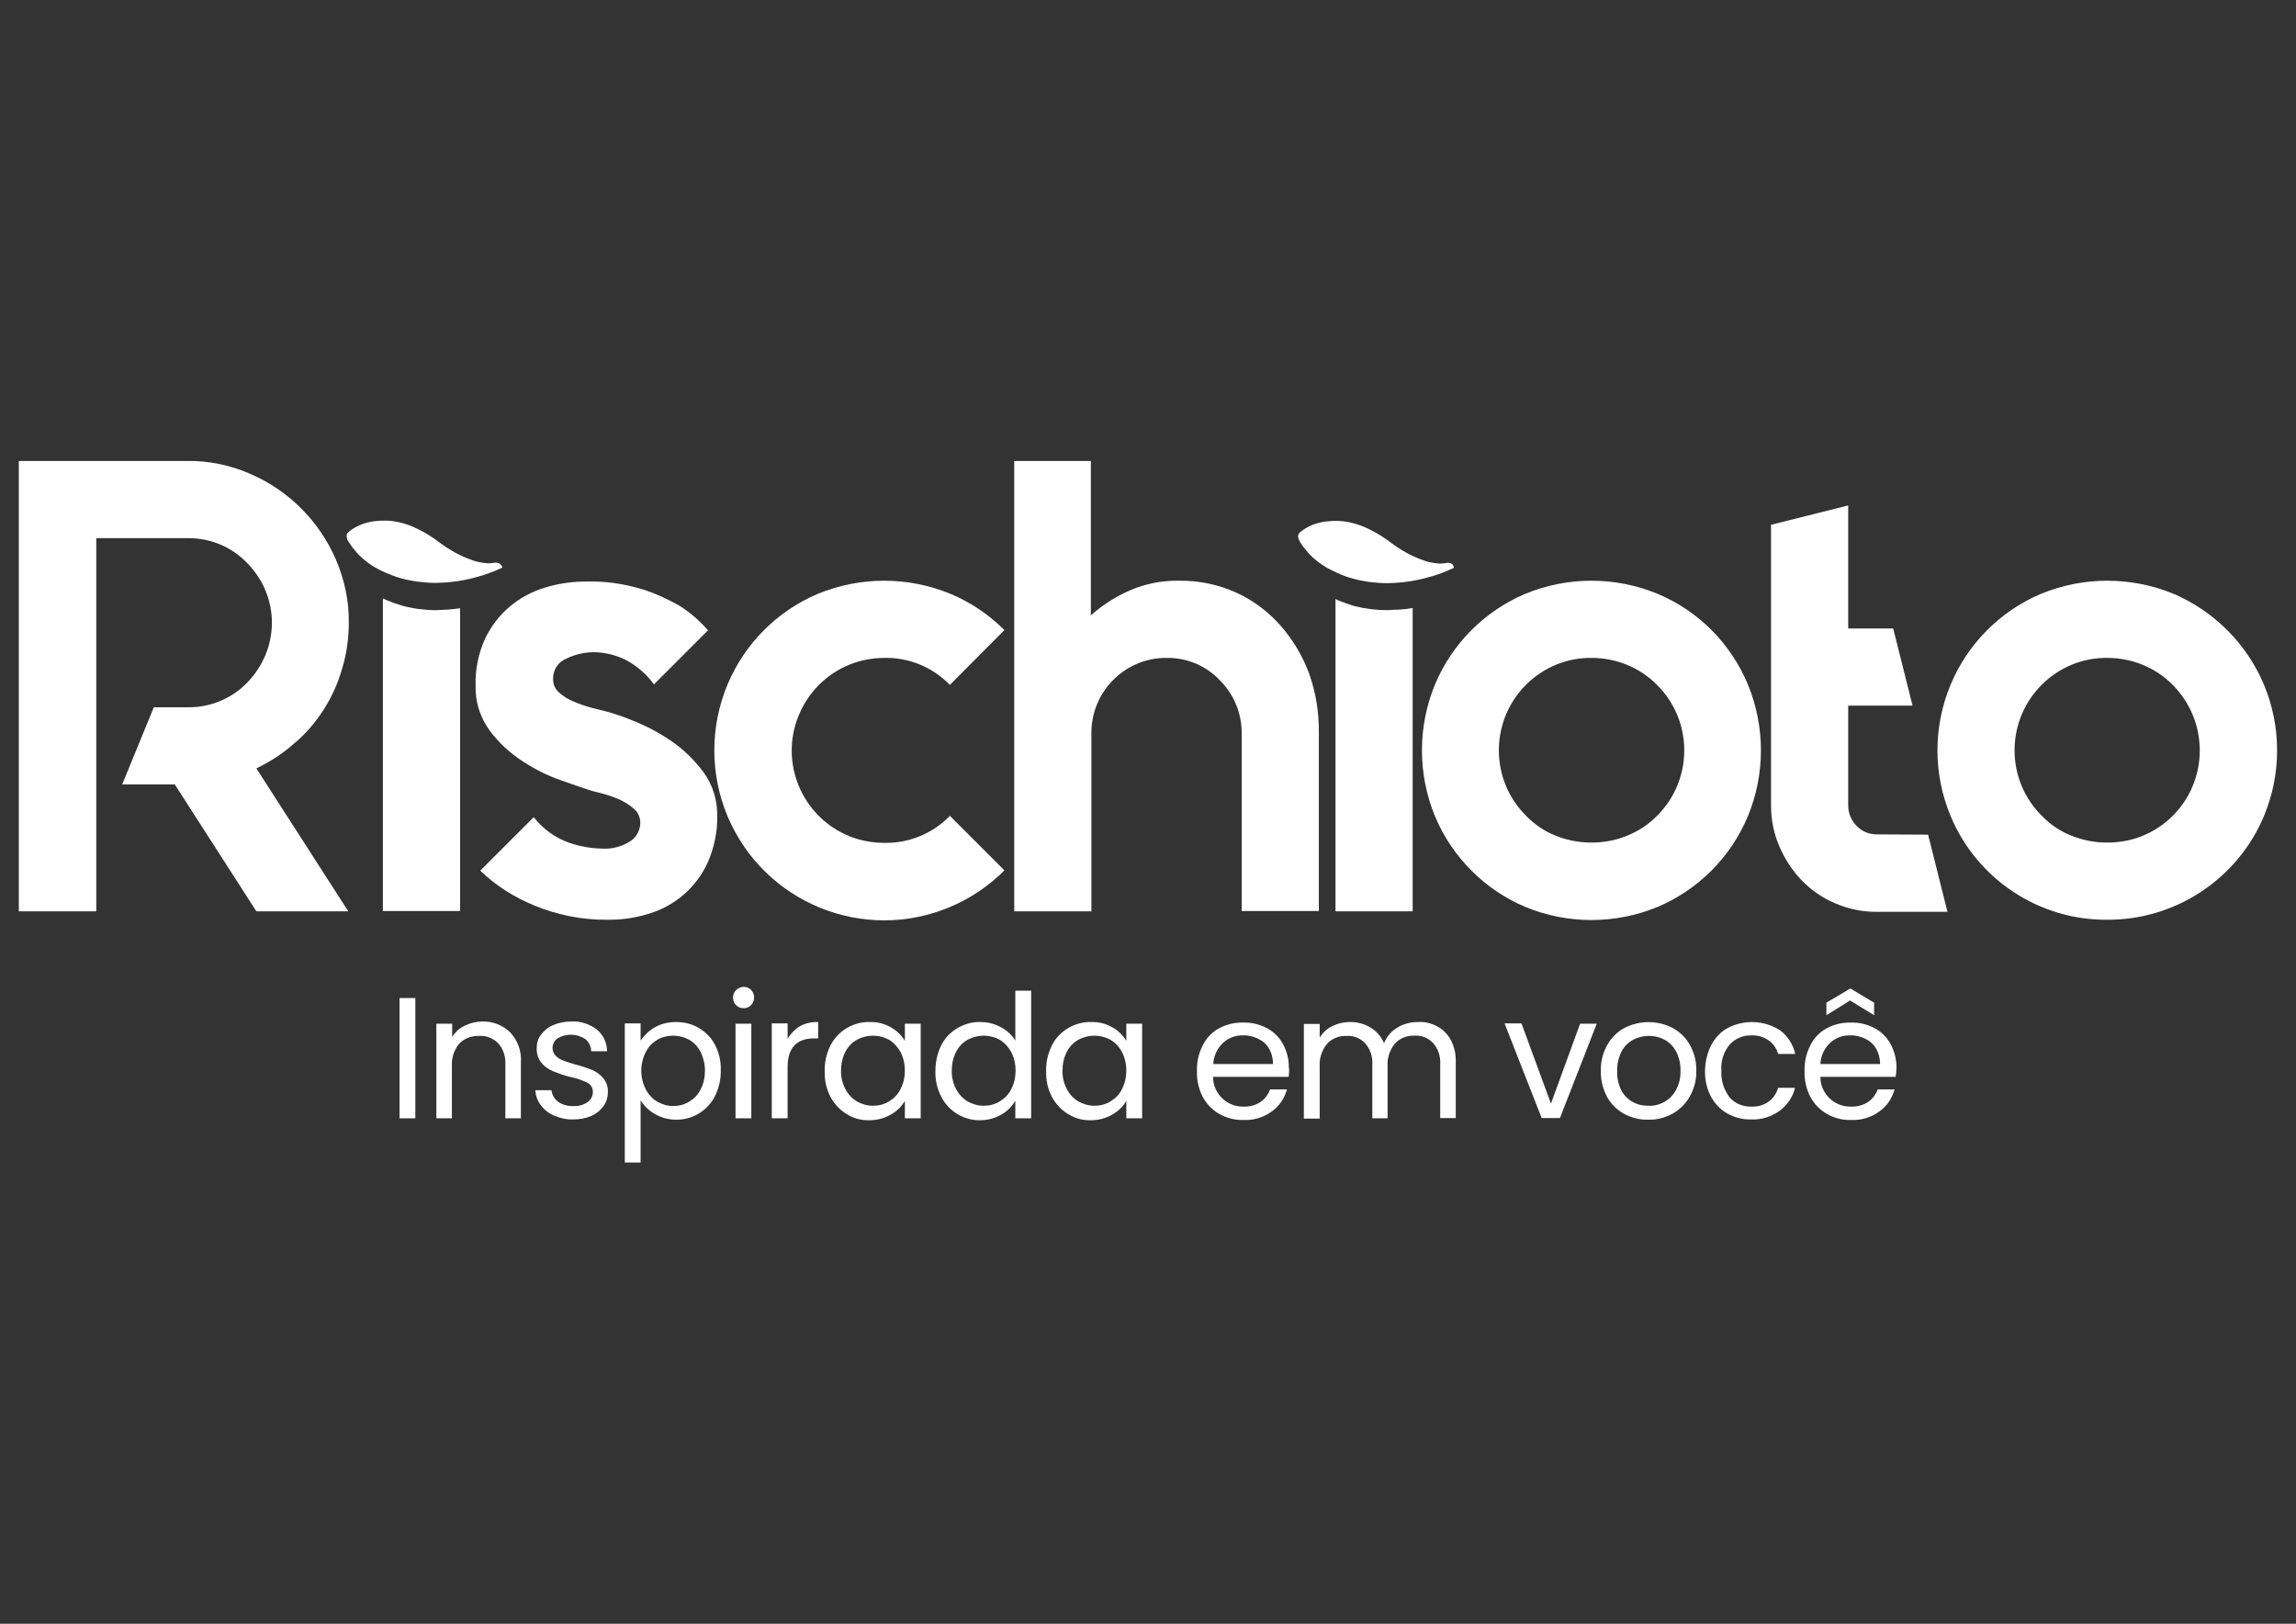
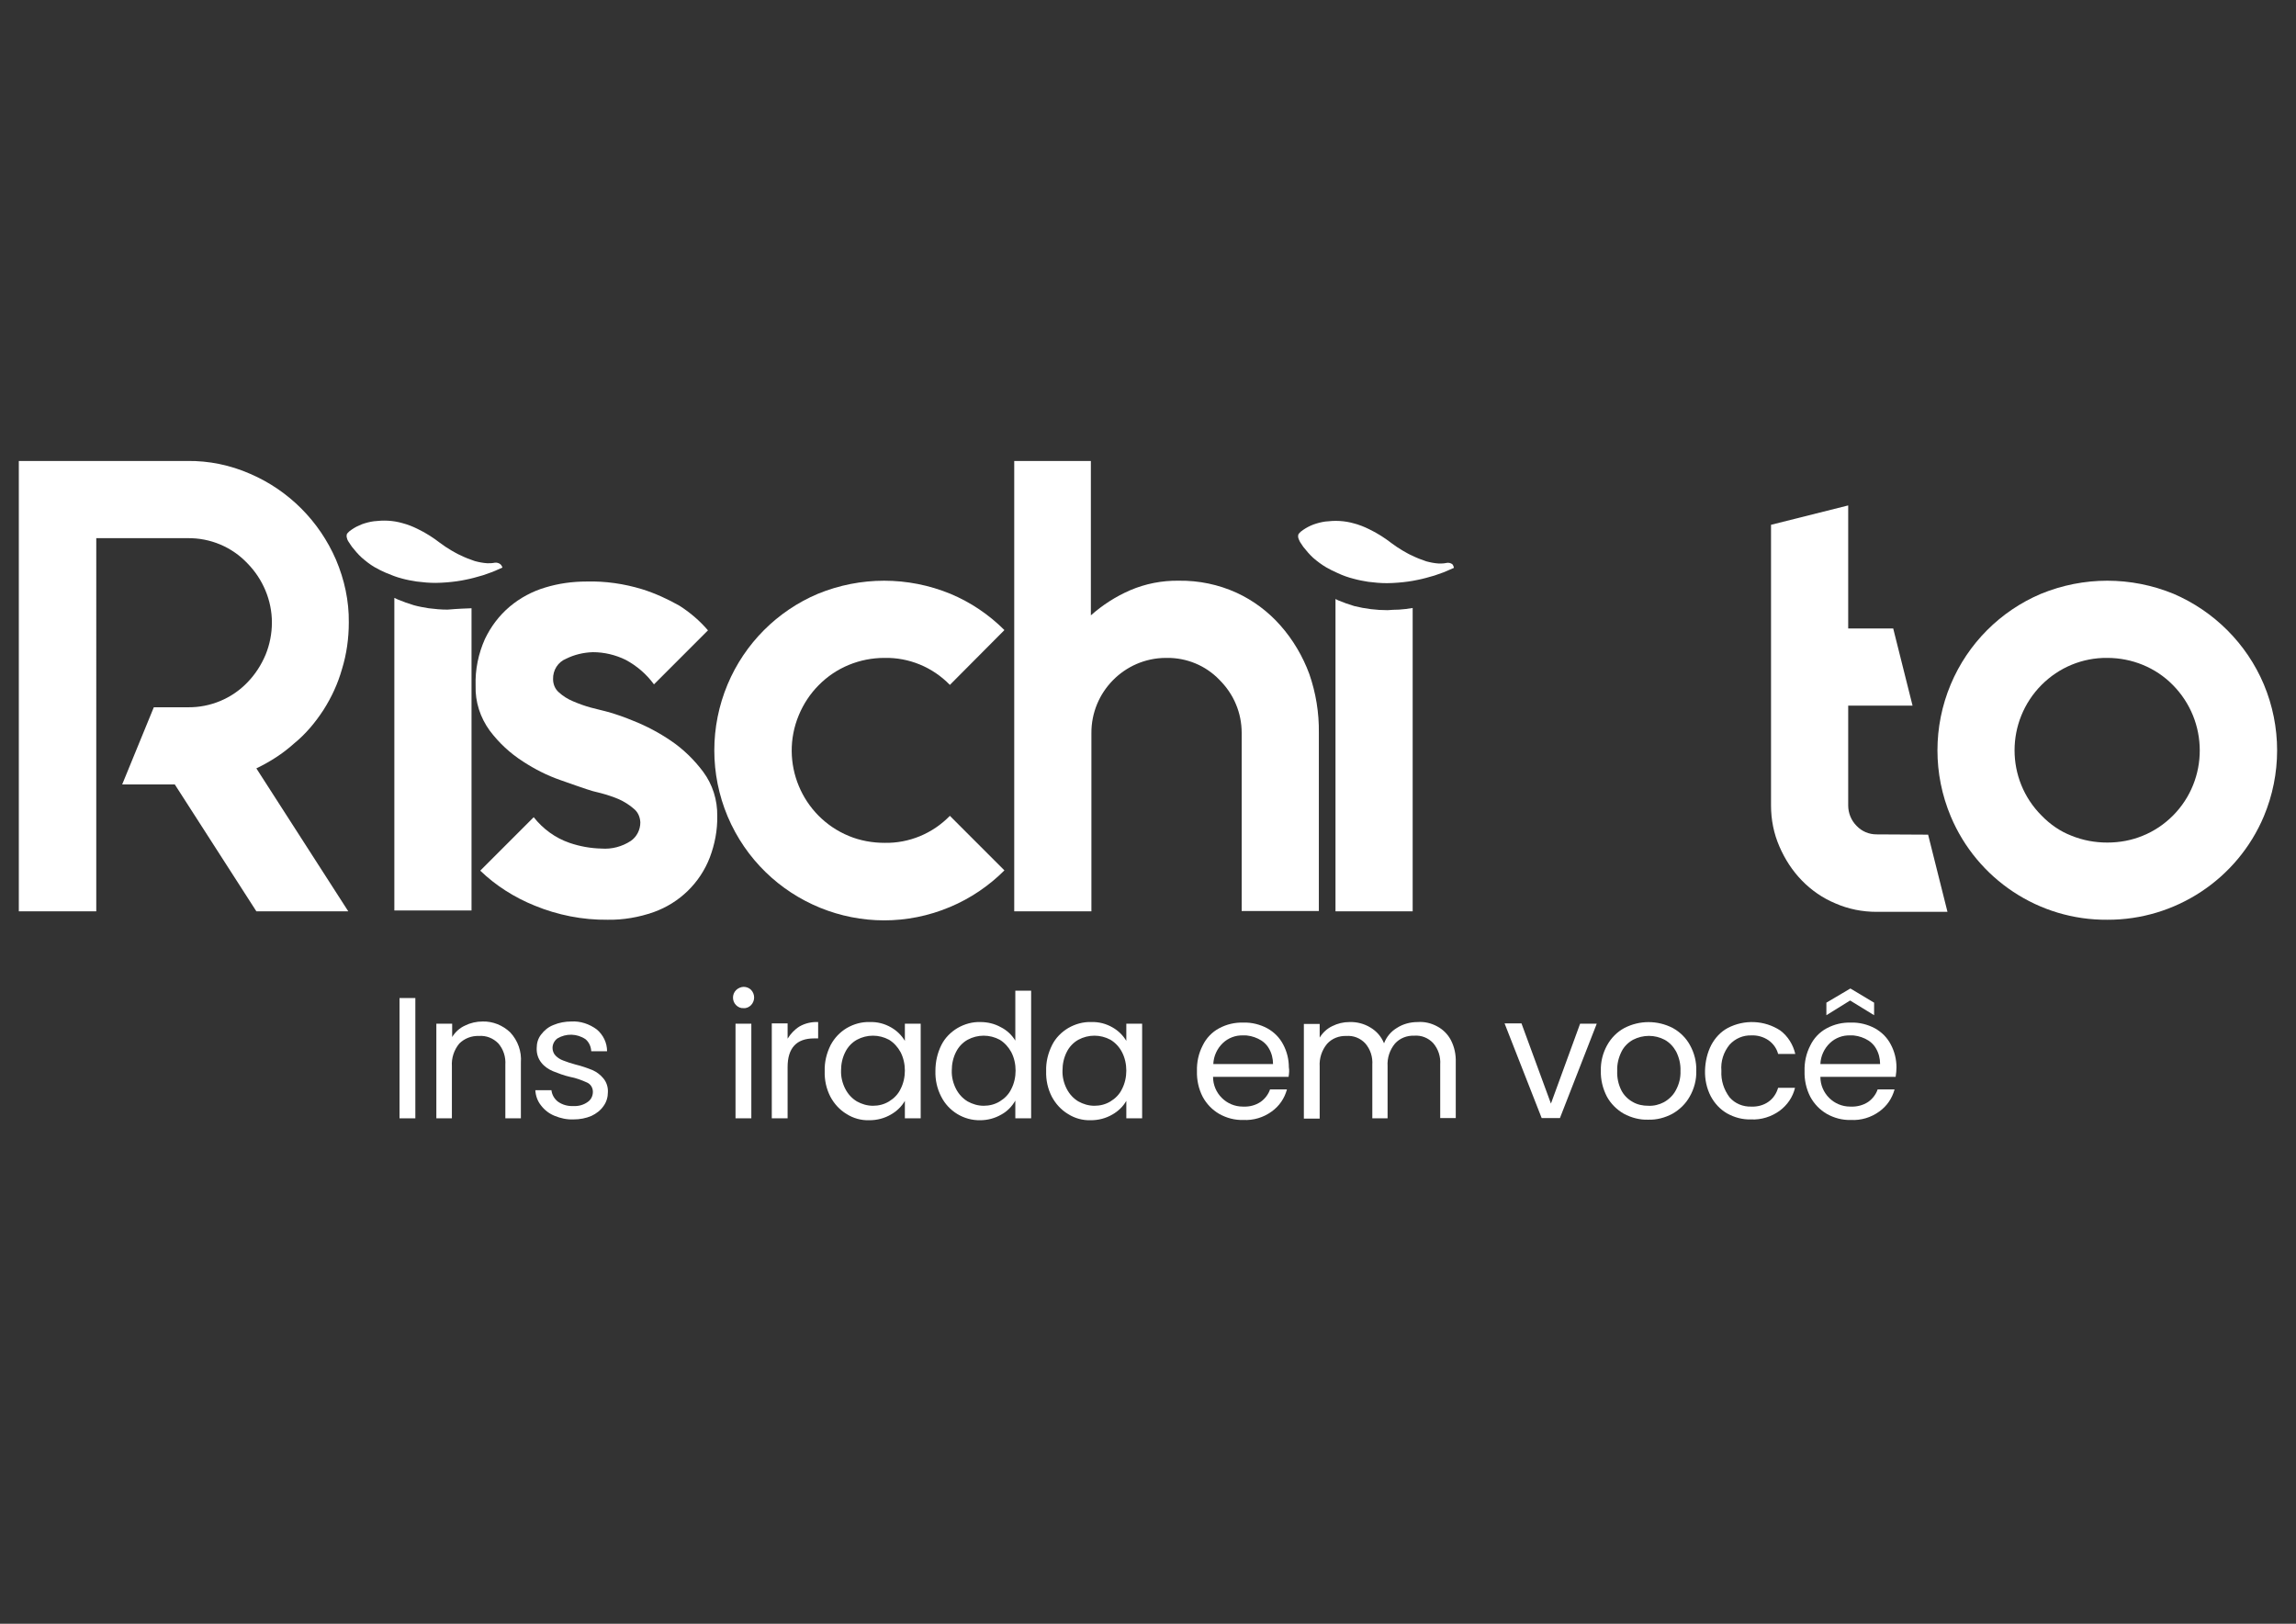
<svg xmlns="http://www.w3.org/2000/svg" version="1.1" id="Camada_1" x="0px" y="0px" viewBox="0 0 841.9 595.3" style="enable-background:new 0 0 841.9 595.3;" xml:space="preserve">
  <rect x="0" y="0" width="841.9" height="595.3" fill="#333333" stroke="none" />
  <style type="text/css">
	.st0{fill-rule:evenodd;clip-rule:evenodd;fill:#FFFFFF;}
	.st1{fill:#FFFFFF;}
</style>
  <g>
    <path class="st0" d="M181.4,206.3c-0.9,0.2-1.8,0.2-2.7,0.2c-1.6-0.1-3.1-0.4-4.6-0.8c-1.8-0.6-3.6-1.3-5.2-2.1   c-1.2-0.5-2.3-1.2-3.4-1.8c-1.5-0.9-2.9-1.8-4.2-2.8c-1.2-0.9-2.4-1.8-3.7-2.6c-1.4-0.9-3-1.8-4.5-2.5c-1.8-0.9-3.6-1.6-5.5-2.1   c-1.7-0.5-3.5-0.8-5.3-0.9c-1.7-0.1-3.5,0-5.2,0.2c-1.5,0.2-3,0.6-4.4,1.1c-0.7,0.3-1.4,0.6-2,0.9c-0.6,0.3-1.2,0.7-1.8,1.1   c-0.6,0.4-1.1,0.8-1.5,1.3c-0.2,0.2-0.3,0.5-0.3,0.8v0.5c0.1,0.6,0.3,1.2,0.7,1.8c0.4,0.6,0.8,1.2,1.2,1.8c1.1,1.4,2.3,2.8,3.6,4   c1.5,1.3,3,2.5,4.7,3.5c1.4,0.8,2.8,1.5,4.2,2.1c1.9,0.8,3.9,1.6,5.9,2.1c1.8,0.5,3.5,0.8,5.4,1.1c2.3,0.3,4.6,0.5,6.9,0.5l0,0   c1.4,0,2.8-0.1,4.2-0.2c2.4-0.2,4.7-0.5,7-1c2.1-0.4,4.1-1,6.2-1.6c1.1-0.4,2.3-0.8,3.4-1.2c0.7-0.3,1.5-0.6,2.1-0.9l1.6-0.7v-0.2   c-0.2-0.4-0.4-0.8-0.8-1.1C182.9,206.4,182.1,206.2,181.4,206.3z" />
    <path class="st0" d="M532.6,206.9c-0.6-0.5-1.5-0.7-2.3-0.5c-0.9,0.2-1.8,0.2-2.7,0.2c-1.6-0.1-3.1-0.4-4.6-0.8   c-1.8-0.6-3.6-1.3-5.2-2.1c-1.2-0.5-2.3-1.2-3.4-1.8c-1.5-0.9-2.9-1.8-4.2-2.8c-1.2-0.9-2.4-1.8-3.7-2.6c-1.4-0.9-3-1.8-4.5-2.5   c-1.8-0.9-3.6-1.6-5.5-2.1c-1.7-0.5-3.5-0.8-5.3-0.9c-1.7-0.1-3.5,0-5.2,0.2c-1.5,0.2-3,0.6-4.4,1.1c-0.7,0.3-1.3,0.5-2,0.9   c-0.6,0.3-1.2,0.7-1.8,1.1c-0.6,0.4-1.1,0.8-1.5,1.3c-0.2,0.2-0.3,0.5-0.3,0.8v0.5c0.1,0.6,0.4,1.2,0.7,1.8   c0.4,0.6,0.8,1.2,1.2,1.8c1.1,1.4,2.3,2.8,3.6,4c1.5,1.3,3.1,2.5,4.8,3.5c1.4,0.8,2.8,1.5,4.2,2.1c1.9,0.9,3.9,1.6,5.9,2.1   c1.8,0.5,3.5,0.8,5.3,1.1c2.3,0.3,4.6,0.5,6.9,0.5l0,0c1.4,0,2.9-0.1,4.2-0.2c2.4-0.2,4.7-0.5,7-1c2.1-0.4,4.1-1,6.2-1.6   c1.1-0.4,2.3-0.8,3.4-1.2c0.7-0.3,1.4-0.6,2.1-0.9l1.6-0.7v-0.2C533,207.5,532.8,207.2,532.6,206.9z" />
    <path class="st0" d="M245.9,271.5c-4.3-2.9-8.8-5.3-13.6-7.2c-3.1-1.3-6.2-2.4-9.4-3.3c-1.9-0.5-4-1-6.3-1.6   c-2.2-0.6-4.4-1.4-6.5-2.3c-1.9-0.8-3.7-1.9-5.2-3.3c-1.4-1.2-2.1-3-2.1-4.8c-0.1-3.3,1.8-6.3,4.8-7.5c3-1.5,6.4-2.3,9.8-2.4   c4.2,0,8.3,1,12,2.8c4.1,2.2,7.6,5.2,10.4,9l19.8-19.8c-3-3.5-6.5-6.5-10.4-9c-4.4-2.5-9-4.6-13.8-6.1c-6.6-2-13.5-3-20.4-2.8   c-5.1,0-10.2,0.7-15.1,2.2c-4.7,1.4-9.2,3.8-13,7c-3.9,3.3-6.9,7.3-9.1,11.9c-2.4,5.4-3.6,11.2-3.4,17.1   c-0.2,5.9,1.7,11.7,5.2,16.5c3.4,4.5,7.5,8.3,12.2,11.3c4.3,2.8,8.8,5.1,13.7,6.8c4.5,1.6,7.7,2.7,9.5,3.3c1.4,0.5,3.2,1,5.4,1.5   c2.2,0.6,4.4,1.3,6.5,2.2c2,0.9,3.9,2.1,5.5,3.5c1.5,1.2,2.3,3,2.4,5c0,2.7-1.3,5.3-3.5,6.8c-3.2,2.1-7,3.1-10.8,2.8   c-4-0.1-7.9-0.8-11.7-2.1c-5.2-1.8-9.7-5.1-13.1-9.4l-19.6,19.6c5.7,5.5,12.5,9.8,19.9,12.8c8.5,3.5,17.6,5.3,26.8,5.2   c5.7,0.1,11.5-0.9,16.9-2.8c9.5-3.4,17-10.7,20.6-20.1c1.8-4.8,2.8-9.9,2.7-15.1c0.1-5.9-1.7-11.6-5.2-16.3   C254.5,278.5,250.5,274.6,245.9,271.5z" />
    <path class="st0" d="M324.3,241.2c9-0.2,17.7,3.4,24,9.9l20-20.1c-5.7-5.7-12.4-10.2-19.8-13.3c-15.6-6.4-33-6.4-48.6,0   c-14.9,6.3-26.8,18.2-33.1,33.2c-6.5,15.5-6.5,32.9,0,48.4c13.4,31.7,49.9,46.6,81.6,33.2c7.4-3.1,14.2-7.7,19.9-13.4l-20-20   c-6.3,6.5-15,10.1-24,9.9c-4.4,0-8.9-0.8-13-2.5c-17.3-7.1-25.6-27-18.4-44.3c1.7-4.1,4.2-7.9,7.3-11   C306.6,244.7,315.3,241.2,324.3,241.2z" />
    <path class="st0" d="M118.6,260.3c3-4.7,5.3-9.7,6.8-15c1.7-5.5,2.5-11.3,2.5-17.1c0.1-7.9-1.6-15.7-4.7-23   c-6.1-14.1-17.3-25.4-31.5-31.5c-7.3-3.2-15.1-4.8-23-4.7H6.9v165.1h28.4V197.3h33.5c8.3-0.1,16.2,3.2,21.9,9.2   c5.7,5.8,9,13.6,9,21.7c0,4.1-0.8,8.1-2.3,11.8c-1.6,3.8-3.8,7.2-6.6,10.1c-5.7,6-13.7,9.3-21.9,9.2H56.4l-11.6,28.3h19.3   l29.9,46.5h33.7l-33.7-52.4c5-2.4,9.7-5.4,13.8-9.1C112.1,269.1,115.6,264.9,118.6,260.3z" />
-     <path class="st0" d="M164.1,223.5l-4.2,0.2l0,0c-2.3,0-4.6-0.2-6.9-0.5c-1.8-0.3-3.6-0.6-5.4-1.1c-2-0.6-4-1.3-5.9-2.1l-1.3-0.6   v114.6h28.3V223C167.1,223.2,165.6,223.4,164.1,223.5z" />
-     <path class="st0" d="M607.7,299c-3.1,3.2-6.9,5.7-11.1,7.4c-4.1,1.7-8.5,2.5-13,2.5c-4.5,0-8.9-0.8-13.1-2.5   c-4.2-1.6-7.9-4.2-11-7.4c-13.2-13.2-13.2-34.6,0-47.9c6.4-6.4,15-10,24.1-9.9c9,0,17.7,3.5,24,9.9   C620.9,264.3,620.9,285.8,607.7,299z M627.6,231c-5.7-5.7-12.4-10.2-19.8-13.3c-15.5-6.4-33-6.4-48.5,0   c-14.9,6.3-26.8,18.2-33.1,33.2c-6.4,15.5-6.4,32.9,0,48.4c6.3,15,18.2,26.9,33.1,33.2c15.5,6.4,33,6.4,48.5,0   c14.9-6.3,26.8-18.2,33.1-33.2c6.4-15.5,6.4-32.9,0-48.4C637.8,243.5,633.3,236.7,627.6,231z" />
+     <path class="st0" d="M164.1,223.5l0,0c-2.3,0-4.6-0.2-6.9-0.5c-1.8-0.3-3.6-0.6-5.4-1.1c-2-0.6-4-1.3-5.9-2.1l-1.3-0.6   v114.6h28.3V223C167.1,223.2,165.6,223.4,164.1,223.5z" />
    <path class="st0" d="M796.8,299c-3.2,3.2-6.9,5.7-11.1,7.4c-4.1,1.7-8.5,2.5-13,2.5c-4.5,0-8.9-0.8-13.1-2.5   c-4.2-1.6-7.9-4.2-11-7.4c-13.2-13.2-13.2-34.6,0-47.9c6.4-6.4,15-10,24.1-9.9c9,0,17.7,3.5,24,9.9   C809.9,264.4,809.9,285.8,796.8,299L796.8,299z M830.1,250.9c-6.3-14.9-18.2-26.8-33.1-33.2c-15.6-6.4-33-6.4-48.6,0   c-14.9,6.3-26.8,18.2-33.1,33.2c-6.5,15.5-6.5,32.9,0,48.4c9.7,23.1,32.4,38.1,57.4,37.9c25,0.1,47.7-14.9,57.4-37.9   C836.6,283.8,836.6,266.4,830.1,250.9L830.1,250.9z" />
    <path class="st0" d="M688.1,305.9c-2.8,0-5.4-1.1-7.3-3.1c-2-2-3.1-4.7-3.1-7.5v-36.6h23.6l-7.1-28.3h-16.5v-45.1l-28.3,7.1v102.9   c0,5.2,1,10.3,3.1,15.1c2,4.6,4.7,8.8,8.2,12.4c3.5,3.6,7.7,6.5,12.3,8.4c4.8,2.1,9.9,3.1,15.1,3.1h26l-7.1-28.3L688.1,305.9z" />
    <path class="st0" d="M513,223.5c-1.4,0-2.8,0.1-4.2,0.2l0,0c-4.1,0-8.2-0.5-12.2-1.5c-2-0.6-4-1.3-5.9-2.1l-1-0.5v114.5h28.3V222.9   C516.3,223.2,514.6,223.4,513,223.5z" />
    <path class="st0" d="M469.5,229.3c-4.5-5.1-10-9.2-16.1-12c-6.6-3-13.8-4.5-21.1-4.4c-6.2-0.1-12.3,1.1-17.9,3.5   c-5.3,2.3-10.1,5.4-14.4,9.2V169h-28.1v165.1h28.3v-65.3c-0.1-15.1,12.1-27.5,27.2-27.6c0.1,0,0.3,0,0.4,0c7.3-0.1,14.3,2.8,19.3,8   c2.6,2.6,4.7,5.6,6.1,9c1.4,3.3,2.1,6.9,2.1,10.5v65.3h28.3v-65.3c0.1-7.4-1.1-14.7-3.5-21.6C477.7,240.6,474.1,234.5,469.5,229.3z   " />
    <path class="st1" d="M152.3,365.9V410h-5.8v-44.1H152.3z" />
    <path class="st1" d="M187.1,378.5c2.8,3,4.2,7,3.9,11V410h-5.7v-19.6c0.2-2.9-0.7-5.7-2.6-7.9c-1.9-1.9-4.4-2.9-7.1-2.7   c-2.7-0.1-5.3,0.9-7.2,2.8c-1.9,2.3-2.9,5.3-2.7,8.3V410H160v-34.7h5.8v4.9c1.1-1.8,2.7-3.3,4.7-4.2c2-1,4.2-1.5,6.5-1.5   C180.7,374.4,184.4,375.9,187.1,378.5z" />
    <path class="st1" d="M203.4,409.1c-2-0.8-3.7-2.1-5-3.8c-1.3-1.6-2-3.6-2.1-5.6h5.9c0.2,1.7,1.1,3.2,2.4,4.2   c1.7,1.2,3.7,1.7,5.7,1.6c1.8,0.1,3.7-0.4,5.2-1.5c1.2-0.8,1.9-2.2,1.9-3.7c0-1.5-0.8-2.8-2.1-3.4c-2-0.9-4.1-1.7-6.3-2.1   c-2.2-0.5-4.3-1.3-6.3-2.1c-1.6-0.7-3.1-1.7-4.2-3.1c-1.2-1.5-1.8-3.4-1.7-5.4c0-1.8,0.5-3.5,1.6-4.9c1.2-1.6,2.7-2.8,4.5-3.5   c2.1-0.9,4.4-1.3,6.6-1.3c3.3-0.2,6.6,0.9,9.3,2.9c2.4,2,3.8,4.9,3.8,8h-5.8c-0.1-1.7-0.8-3.3-2.1-4.4c-3.1-2.1-7.1-2.2-10.3-0.3   c-1.1,0.8-1.8,2.1-1.8,3.5c0,1,0.4,2.1,1.1,2.8c0.8,0.8,1.7,1.4,2.8,1.8c1.5,0.6,3.1,1.1,4.6,1.5c2.1,0.5,4.1,1.2,6.1,2   c1.6,0.7,2.9,1.7,4,3c1.2,1.4,1.8,3.3,1.7,5.1c0,1.8-0.5,3.6-1.6,5.1c-1.1,1.6-2.7,2.8-4.4,3.6c-2.1,0.9-4.3,1.3-6.6,1.3   C207.9,410.5,205.6,410,203.4,409.1z" />
-     <path class="st1" d="M240,376.7c2.4-1.4,5.1-2,7.9-2c3,0,5.9,0.7,8.4,2.2c2.5,1.5,4.6,3.6,5.9,6.2c1.5,2.9,2.2,6.1,2.1,9.3   c0.1,3.2-0.7,6.5-2.1,9.4c-2.7,5.4-8.3,8.8-14.3,8.7c-2.7,0-5.4-0.7-7.8-2.1c-2.1-1.2-3.9-2.9-5.2-5v22.8h-5.8v-51h5.8v6.3   C236.2,379.6,237.9,377.9,240,376.7z M256.9,385.6c-1-1.8-2.4-3.4-4.2-4.4c-1.8-1-3.8-1.5-5.9-1.5c-2,0-4.1,0.5-5.8,1.5   c-1.8,1.1-3.3,2.6-4.2,4.5c-2.2,4.3-2.2,9.4,0,13.7c1,1.9,2.4,3.4,4.2,4.5c1.8,1,3.8,1.6,5.8,1.6c2.1,0,4.1-0.5,5.9-1.6   c1.8-1.1,3.3-2.6,4.2-4.5c1.1-2.1,1.6-4.5,1.6-6.9C258.5,390.1,257.9,387.8,256.9,385.6L256.9,385.6z" />
    <path class="st1" d="M269.9,368.5c-1.5-1.5-1.5-4,0-5.5c0.7-0.7,1.8-1.2,2.8-1.2c1,0,2,0.4,2.7,1.1c1.5,1.6,1.5,4,0,5.6   c-0.7,0.7-1.7,1.2-2.7,1.1C271.7,369.7,270.7,369.3,269.9,368.5z M275.5,375.3v34.7h-5.8v-34.7L275.5,375.3z" />
    <path class="st1" d="M293.2,376.3c2.1-1.2,4.5-1.7,6.8-1.6v6h-1.5c-6.4,0-9.7,3.5-9.7,10.5V410h-5.8v-34.8h5.8v5.6   C289.9,379,291.4,377.4,293.2,376.3z" />
    <path class="st1" d="M304.6,383.1c1.4-2.6,3.4-4.7,5.9-6.2c2.6-1.5,5.5-2.3,8.4-2.2c2.8-0.1,5.5,0.6,7.9,2c2.1,1.2,3.8,2.9,5,4.9   v-6.3h5.8v34.7h-5.8v-6.4c-1.2,2.1-3,3.8-5.1,5c-2.4,1.4-5.1,2.1-7.9,2.1c-3,0.1-5.9-0.7-8.4-2.3c-2.5-1.5-4.5-3.7-5.9-6.3   c-1.5-2.9-2.2-6.1-2.1-9.4C302.3,389.3,303.1,386.1,304.6,383.1z M330.2,385.7c-1-1.8-2.4-3.4-4.2-4.5c-3.7-2-8.1-2-11.8,0   c-1.8,1-3.3,2.6-4.2,4.4c-1.1,2.1-1.6,4.5-1.6,6.8c-0.1,2.4,0.5,4.8,1.6,6.9c1,1.9,2.4,3.4,4.2,4.5c1.8,1,3.8,1.6,5.9,1.6   c2.1,0,4.1-0.5,5.9-1.6c1.8-1.1,3.3-2.6,4.2-4.5c1.1-2.1,1.6-4.5,1.6-6.8C331.8,390.2,331.3,387.8,330.2,385.7z" />
    <path class="st1" d="M345.2,383.1c1.3-2.6,3.4-4.7,5.9-6.2c2.6-1.5,5.5-2.3,8.4-2.2c2.6,0,5.2,0.6,7.5,1.9c2.2,1.1,4,2.8,5.3,4.9   v-18.3h5.8v46.8h-5.8v-6.5c-1.2,2.1-2.9,3.9-5.1,5.1c-2.4,1.4-5.1,2.1-7.8,2.1c-6,0.1-11.6-3.3-14.3-8.7c-1.5-2.9-2.2-6.1-2.1-9.4   C343,389.3,343.7,386.1,345.2,383.1z M370.8,385.7c-1-1.8-2.4-3.4-4.2-4.5c-3.7-2-8.1-2-11.8,0c-1.8,1-3.3,2.6-4.2,4.4   c-1.1,2.1-1.6,4.5-1.6,6.8c-0.1,2.4,0.5,4.8,1.6,6.9c1,1.9,2.4,3.4,4.2,4.5c1.8,1,3.8,1.6,5.9,1.6c2.1,0,4.1-0.5,5.9-1.6   c1.8-1.1,3.3-2.6,4.2-4.5c1.1-2.1,1.6-4.5,1.6-6.8C372.4,390.2,371.9,387.8,370.8,385.7L370.8,385.7z" />
    <path class="st1" d="M385.8,383.1c1.3-2.6,3.4-4.7,5.9-6.2c2.6-1.5,5.5-2.3,8.4-2.2c2.8-0.1,5.5,0.6,7.9,2c2.1,1.2,3.8,2.9,5,4.9   v-6.3h5.8v34.7H413v-6.4c-1.2,2.1-3,3.8-5.1,5c-2.4,1.4-5.1,2.1-7.9,2.1c-3,0.1-5.9-0.7-8.4-2.3c-2.5-1.5-4.5-3.7-5.9-6.3   c-1.5-2.9-2.2-6.1-2.1-9.4C383.5,389.3,384.3,386.1,385.8,383.1z M411.4,385.7c-1-1.9-2.4-3.4-4.2-4.5c-3.7-2-8.1-2-11.8,0   c-1.8,1-3.3,2.6-4.2,4.4c-1.1,2.1-1.6,4.5-1.6,6.8c-0.1,2.4,0.5,4.8,1.6,6.9c1,1.9,2.4,3.4,4.2,4.5c1.8,1,3.8,1.6,5.9,1.6   c2.1,0,4.1-0.5,5.9-1.6c1.8-1.1,3.3-2.6,4.2-4.5c1.1-2.1,1.6-4.5,1.6-6.8C413,390.2,412.5,387.8,411.4,385.7z" />
    <path class="st1" d="M472.5,394.8h-27.7c0,6,4.9,10.9,10.9,10.9c0.1,0,0.2,0,0.3,0c2.2,0.1,4.4-0.5,6.2-1.7   c1.6-1.1,2.9-2.8,3.5-4.6h6.2c-0.9,3.3-2.8,6.1-5.6,8.1c-3,2.2-6.7,3.3-10.4,3.1c-3.1,0.1-6.1-0.7-8.8-2.2   c-2.6-1.5-4.7-3.7-6.1-6.3c-1.5-2.9-2.2-6.2-2.1-9.4c-0.1-3.3,0.6-6.5,2.1-9.4c1.3-2.7,3.4-4.9,6-6.3c2.8-1.5,5.8-2.2,9-2.1   c3-0.1,6.1,0.7,8.7,2.1c2.5,1.4,4.5,3.4,5.8,5.9c1.4,2.6,2.1,5.5,2.1,8.4C472.8,392.3,472.7,393.5,472.5,394.8z M465.3,384.4   c-0.9-1.6-2.3-2.8-4-3.6c-1.7-0.8-3.6-1.3-5.5-1.2c-2.7-0.1-5.4,0.9-7.4,2.8c-2.1,2-3.4,4.8-3.5,7.7h21.9   C466.8,388.1,466.3,386.1,465.3,384.4z" />
    <path class="st1" d="M527,376.3c2.1,1.1,3.9,2.9,5,5c1.3,2.5,1.9,5.3,1.8,8.2v20.4h-5.7v-19.6c0.2-2.9-0.7-5.7-2.6-7.9   c-1.8-1.9-4.3-2.9-6.9-2.7c-2.7-0.1-5.3,0.9-7.1,2.9c-1.9,2.3-2.9,5.3-2.7,8.3v19.1h-5.6v-19.6c0.2-2.9-0.7-5.7-2.6-7.9   c-1.8-1.9-4.3-2.9-6.9-2.7c-2.7-0.1-5.3,0.9-7.1,2.9c-1.9,2.3-2.9,5.3-2.7,8.3v19.1h-5.8v-34.7h5.8v5c1.1-1.8,2.7-3.3,4.6-4.2   c2-1,4.1-1.5,6.3-1.5c2.7-0.1,5.4,0.6,7.7,2c2.2,1.3,4,3.3,5,5.8c0.9-2.4,2.6-4.4,4.8-5.7c2.2-1.4,4.8-2.1,7.5-2.1   C522.3,374.5,524.8,375.1,527,376.3z" />
    <path class="st1" d="M568.7,404.6l10.7-29.3h6.1L572,409.9h-6.7l-13.6-34.7h6.2L568.7,404.6z" />
    <path class="st1" d="M595.4,408.3c-2.6-1.5-4.8-3.7-6.2-6.3c-1.5-2.9-2.3-6.2-2.2-9.4c-0.1-3.3,0.7-6.5,2.3-9.4   c1.5-2.7,3.7-4.9,6.3-6.3c5.6-2.9,12.2-2.9,17.8,0c2.7,1.5,4.9,3.7,6.3,6.3c1.6,2.9,2.4,6.1,2.3,9.4c0.1,3.3-0.8,6.6-2.4,9.4   c-1.5,2.7-3.7,4.8-6.3,6.3c-2.8,1.5-5.8,2.3-9,2.2C601.3,410.6,598.2,409.8,595.4,408.3z M610.1,404.1c1.8-1,3.4-2.5,4.4-4.4   c1.2-2.2,1.8-4.6,1.7-7.1c0.1-2.5-0.5-4.9-1.6-7.1c-1-1.8-2.4-3.3-4.2-4.3c-3.6-1.9-7.9-1.9-11.6,0c-1.8,1-3.3,2.5-4.2,4.3   c-1.1,2.2-1.7,4.6-1.6,7.1c-0.1,2.5,0.4,4.9,1.5,7.1c0.9,1.8,2.4,3.3,4.2,4.3c1.7,1,3.7,1.4,5.7,1.4   C606.4,405.5,608.4,405,610.1,404.1L610.1,404.1z" />
    <path class="st1" d="M627.5,383.1c1.4-2.6,3.4-4.8,6-6.2c6.1-3.2,13.5-2.9,19.3,0.9c2.8,2.1,4.7,5.2,5.5,8.6H652   c-0.5-2-1.8-3.8-3.5-5c-1.9-1.3-4.1-1.9-6.3-1.8c-3-0.1-5.9,1.1-8,3.4c-2.2,2.7-3.3,6.1-3,9.6c-0.2,3.5,0.9,6.9,3,9.7   c2,2.3,4.9,3.5,8,3.4c2.2,0.1,4.5-0.5,6.3-1.8c1.7-1.2,2.9-3,3.5-5.1h6.2c-0.8,3.4-2.8,6.3-5.6,8.4c-3,2.2-6.8,3.4-10.5,3.2   c-3.1,0.1-6.1-0.7-8.8-2.2c-2.6-1.5-4.6-3.7-6-6.3c-1.5-2.9-2.2-6.2-2.1-9.5C625.3,389.2,626,386,627.5,383.1z" />
    <path class="st1" d="M695.1,394.8h-27.6c0,6,4.9,10.9,10.9,10.9c0.1,0,0.2,0,0.3,0c2.2,0.1,4.5-0.5,6.3-1.7   c1.6-1.1,2.9-2.8,3.5-4.6h6.2c-0.9,3.3-2.8,6.1-5.6,8.1c-3,2.2-6.7,3.3-10.4,3.1c-3.1,0.1-6.1-0.7-8.8-2.2   c-2.6-1.5-4.7-3.7-6.1-6.3c-1.5-2.9-2.2-6.2-2.1-9.4c-0.1-3.3,0.6-6.5,2.1-9.4c1.3-2.7,3.4-4.9,6-6.3c2.8-1.5,5.8-2.2,9-2.1   c3-0.1,6.1,0.7,8.7,2.1c2.5,1.4,4.5,3.4,5.8,5.9c1.4,2.6,2.1,5.5,2.1,8.4C695.4,392.3,695.3,393.5,695.1,394.8z M687.9,384.4   c-0.9-1.6-2.3-2.8-4-3.6c-1.7-0.8-3.6-1.3-5.5-1.2c-2.7-0.1-5.4,0.9-7.4,2.8c-2.1,2-3.4,4.8-3.5,7.7h21.9   C689.4,388.1,688.9,386.1,687.9,384.4L687.9,384.4z M678.4,366.8l-8.7,5.4v-4.6l8.8-5.2l8.7,5.2v4.6L678.4,366.8z" />
  </g>
</svg>